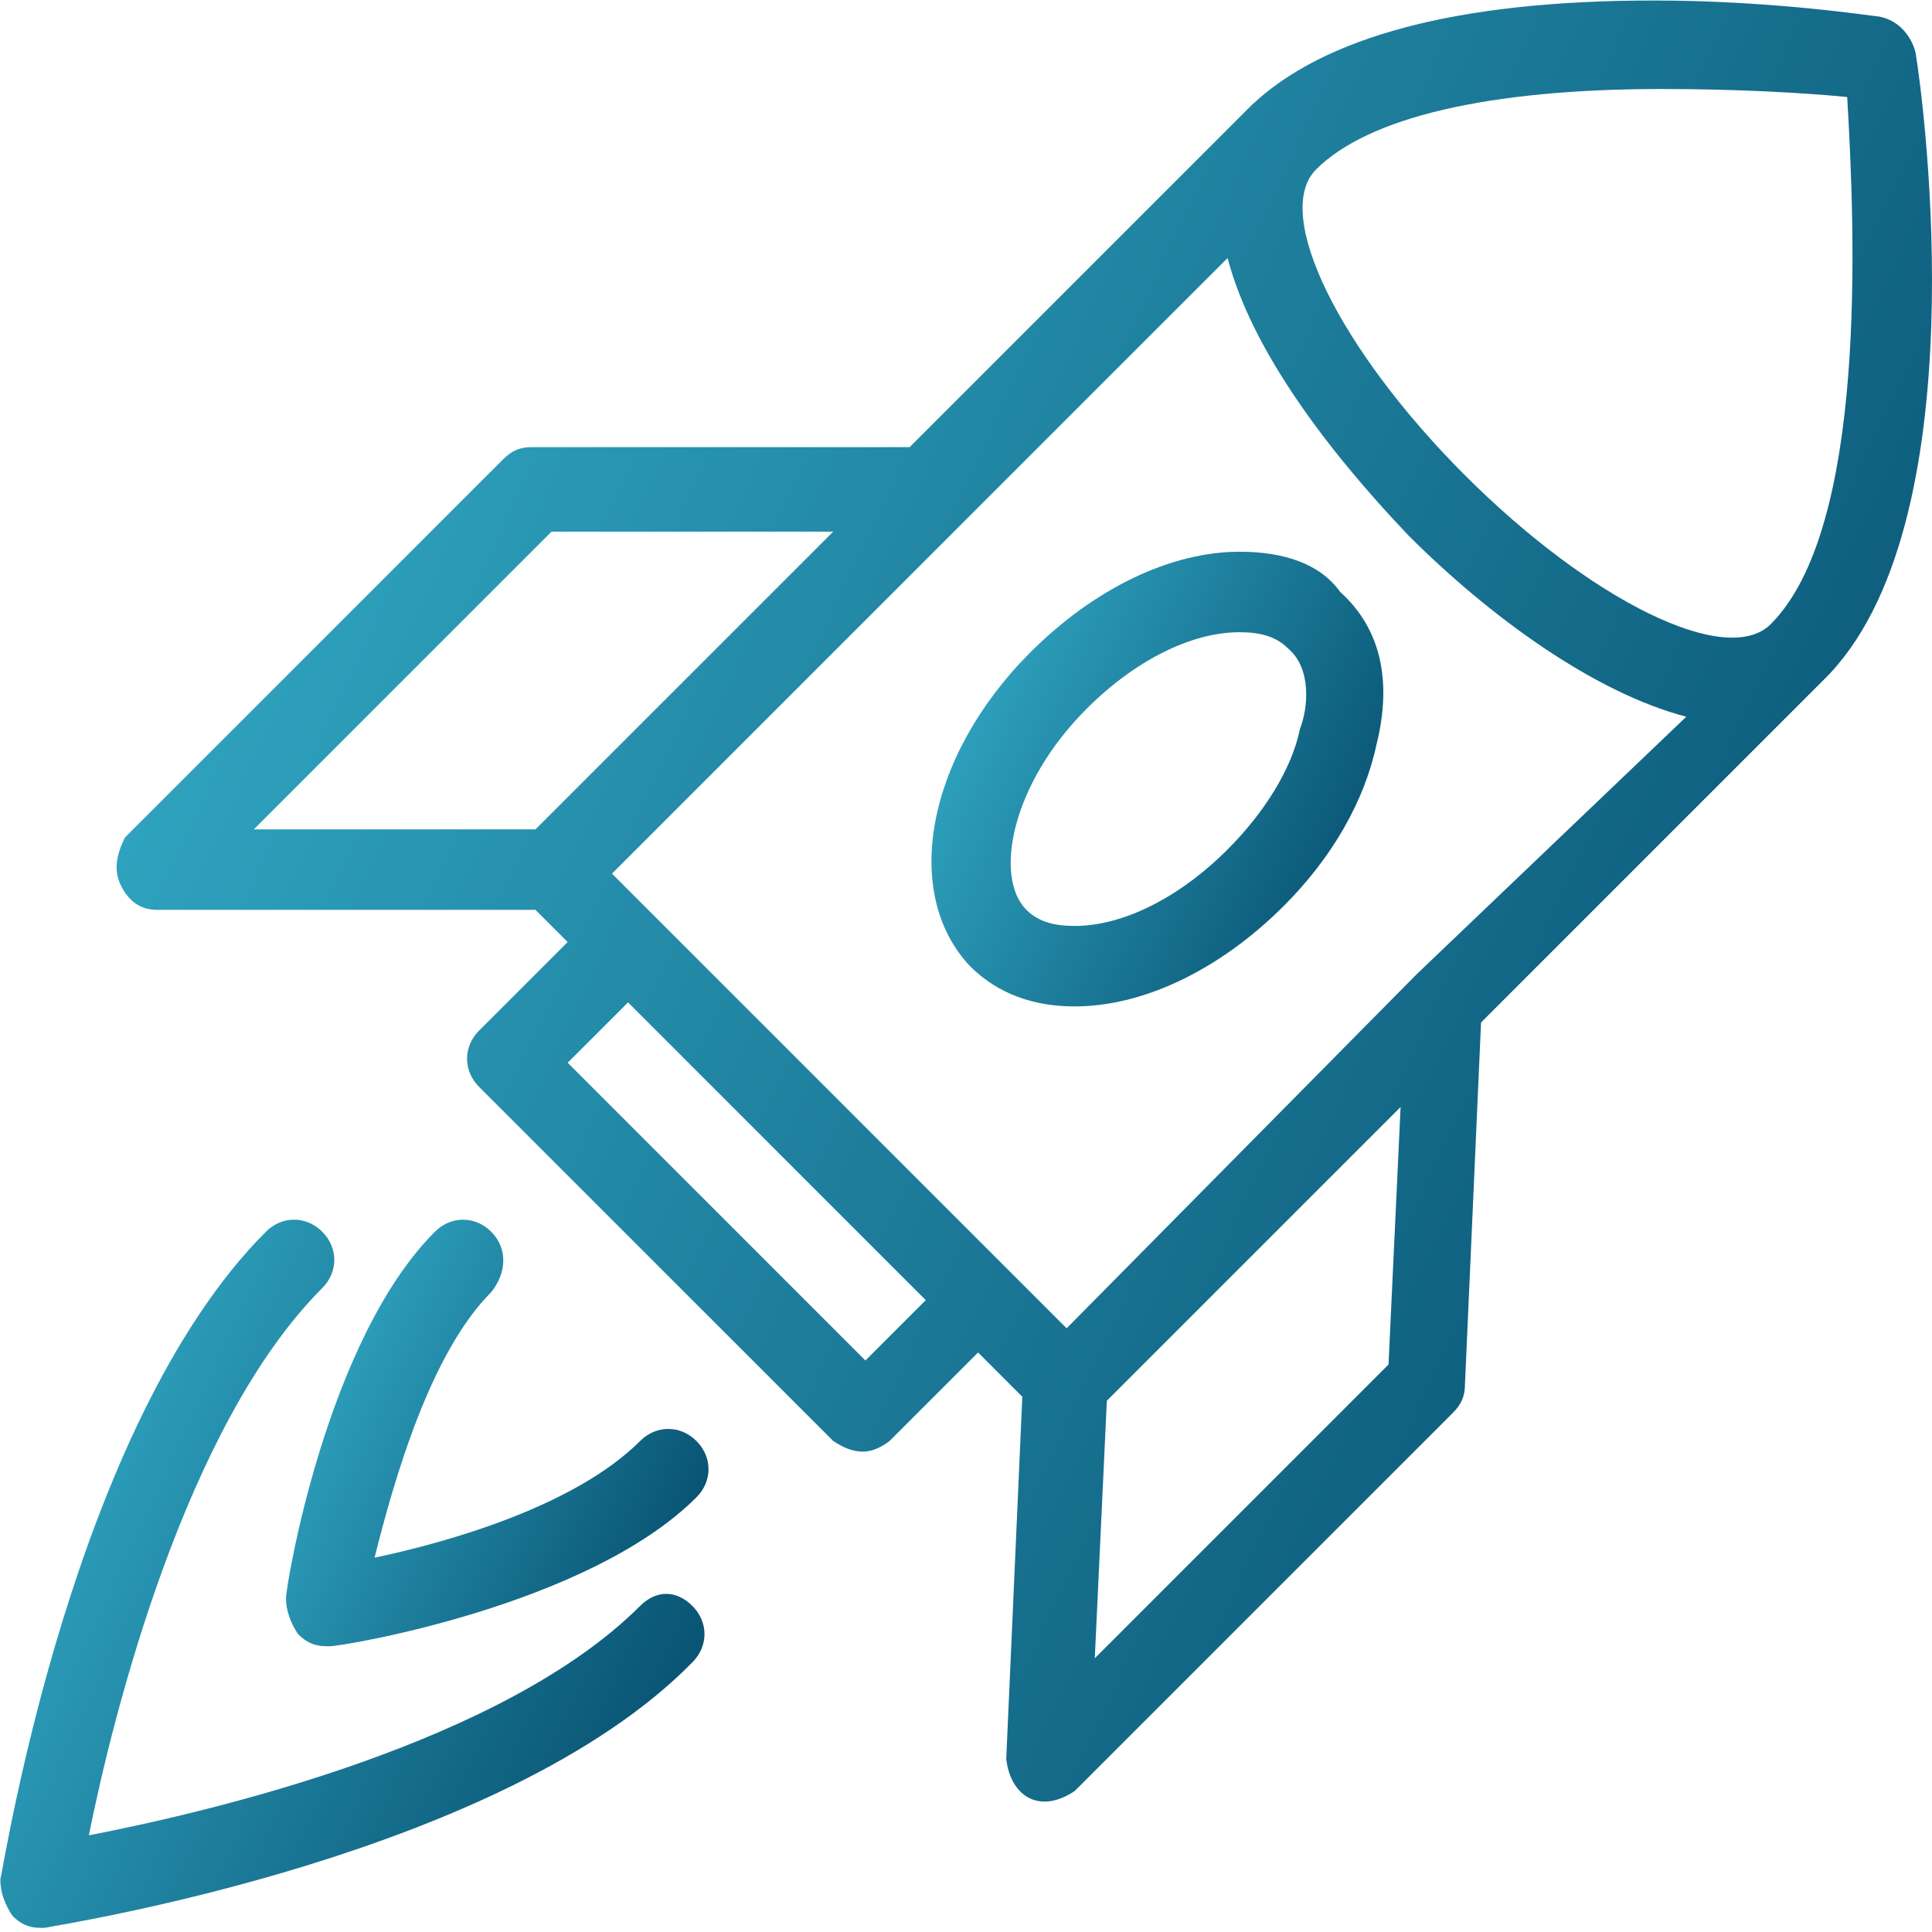
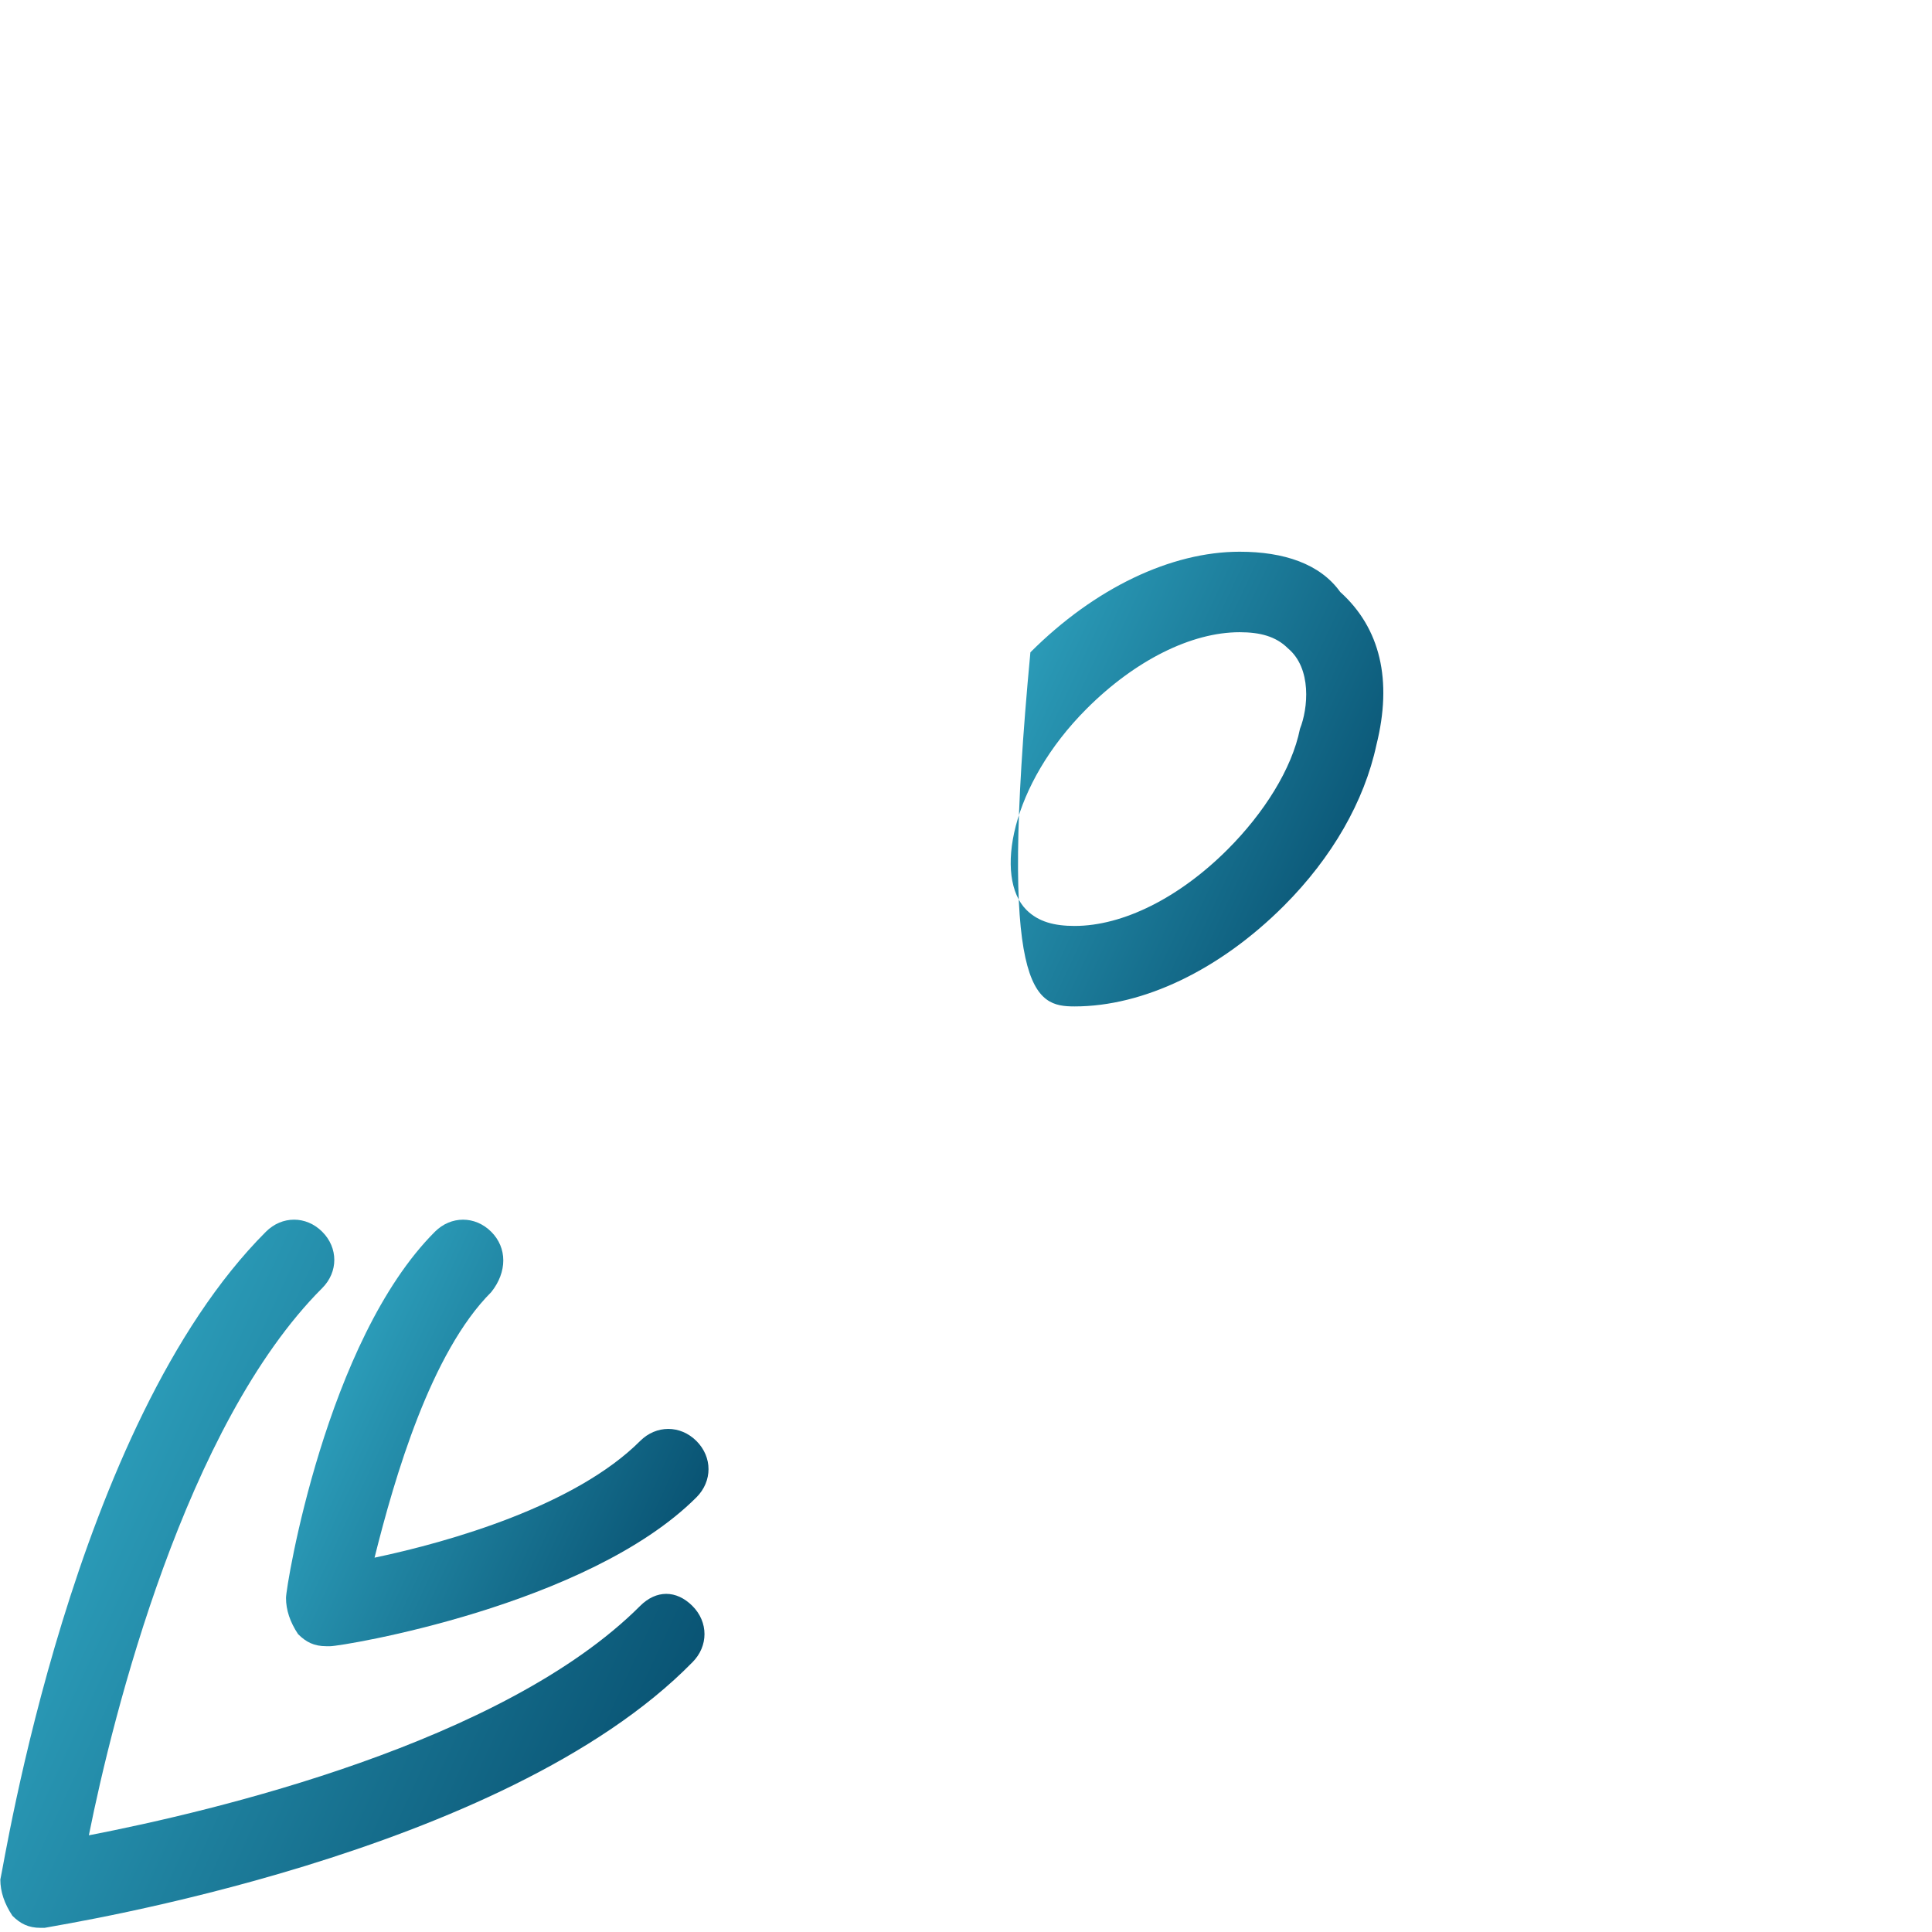
<svg xmlns="http://www.w3.org/2000/svg" width="168" height="168" viewBox="0 0 168 168" fill="none">
-   <path d="M166.574 4.592C166.224 3.192 165.174 1.793 163.425 1.443C163.075 1.443 154.328 0.043 143.832 0.043C126.687 0.043 115.141 3.192 108.842 9.139L79.101 38.88H46.211C45.161 38.88 44.462 39.231 43.761 39.93L10.87 72.82C10.172 74.219 9.823 75.619 10.523 77.019C11.222 78.419 12.272 79.118 13.672 79.118H46.562L49.361 81.917L41.663 89.615C40.263 91.015 40.263 93.114 41.663 94.513L72.454 125.304C74.553 126.704 75.953 126.354 77.352 125.304L85.05 117.606L88.898 121.455L87.499 152.945C87.85 156.094 90.298 157.843 93.447 155.743L126.338 122.853C127.037 122.153 127.387 121.453 127.387 120.403L128.787 88.913L158.528 59.172C172.173 45.878 167.275 8.792 166.574 4.593L166.574 4.592ZM46.565 72.118H22.072L47.963 46.227H72.456L46.565 72.118ZM75.254 118.303L49.363 92.412L54.611 87.164L80.503 113.055L75.254 118.303ZM120.741 118.654L95.199 144.196L96.248 121.803L121.791 96.26L120.741 118.654ZM123.191 84.713L92.75 115.505L53.214 75.968L106.747 22.435C108.846 30.482 115.494 39.23 122.492 46.578C129.489 53.575 138.587 60.223 146.634 62.323L123.191 84.713ZM153.979 54.273C150.13 58.122 138.234 52.174 127.387 41.327C116.54 30.48 110.592 18.585 114.441 14.735C118.99 10.186 129.486 7.738 144.53 7.738C151.178 7.738 157.126 8.088 160.625 8.437C161.326 20.335 162.375 45.877 153.978 54.274L153.979 54.273Z" fill="url(#paint0_linear_101_410)" />
  <path d="M55.661 139.648C43.764 151.545 18.572 157.492 7.727 159.592C9.827 149.095 16.125 123.903 28.02 112.006C29.42 110.606 29.42 108.507 28.02 107.108C26.62 105.708 24.521 105.708 23.122 107.108C6.327 123.903 0.38 162.041 0.029 163.439C0.029 164.489 0.38 165.538 1.079 166.588C1.778 167.287 2.479 167.638 3.529 167.638H3.879C5.628 167.287 43.766 161.34 60.21 144.545C61.61 143.145 61.61 141.046 60.21 139.647C58.81 138.247 57.061 138.247 55.661 139.647V139.648Z" fill="url(#paint1_linear_101_410)" />
  <path d="M42.714 107.109C41.314 105.709 39.215 105.709 37.816 107.109C28.369 116.556 24.87 137.9 24.87 138.949C24.87 139.999 25.22 141.049 25.919 142.098C26.619 142.798 27.319 143.148 28.369 143.148H28.719C29.769 143.148 51.112 139.649 60.56 130.202C61.96 128.802 61.96 126.702 60.56 125.304C59.16 123.904 57.061 123.904 55.662 125.304C50.063 130.902 39.218 134.051 32.569 135.45C34.318 128.453 37.467 117.606 42.716 112.357C44.114 110.608 44.114 108.509 42.715 107.109L42.714 107.109Z" fill="url(#paint2_linear_101_410)" />
-   <path d="M107.793 47.976C101.846 47.976 95.198 51.125 89.599 56.724C80.502 65.821 78.403 77.717 84.351 84.015C86.8 86.465 89.949 87.515 93.447 87.515C99.395 87.515 106.043 84.366 111.642 78.767C115.84 74.568 118.639 69.67 119.689 64.771C121.089 59.172 120.039 54.625 116.54 51.476C114.792 49.026 111.643 47.976 107.793 47.976ZM113.042 63.372C112.342 66.872 109.893 70.72 106.744 73.869C102.545 78.068 97.647 80.517 93.448 80.517C91.699 80.517 90.299 80.167 89.25 79.117C86.451 76.319 87.85 68.27 94.498 61.623C98.697 57.425 103.595 54.975 107.793 54.975C109.543 54.975 110.942 55.325 111.992 56.375C114.091 58.124 113.742 61.622 113.042 63.372Z" fill="url(#paint3_linear_101_410)" />
+   <path d="M107.793 47.976C101.846 47.976 95.198 51.125 89.599 56.724C86.8 86.465 89.949 87.515 93.447 87.515C99.395 87.515 106.043 84.366 111.642 78.767C115.84 74.568 118.639 69.67 119.689 64.771C121.089 59.172 120.039 54.625 116.54 51.476C114.792 49.026 111.643 47.976 107.793 47.976ZM113.042 63.372C112.342 66.872 109.893 70.72 106.744 73.869C102.545 78.068 97.647 80.517 93.448 80.517C91.699 80.517 90.299 80.167 89.25 79.117C86.451 76.319 87.85 68.27 94.498 61.623C98.697 57.425 103.595 54.975 107.793 54.975C109.543 54.975 110.942 55.325 111.992 56.375C114.091 58.124 113.742 61.622 113.042 63.372Z" fill="url(#paint3_linear_101_410)" />
  <defs>
    <linearGradient id="paint0_linear_101_410" x1="-23.367" y1="109.263" x2="132.672" y2="182.561" gradientUnits="userSpaceOnUse">
      <stop stop-color="#32AAC6" />
      <stop offset="1" stop-color="#085171" />
    </linearGradient>
    <linearGradient id="paint1_linear_101_410" x1="-12.968" y1="149.002" x2="47.852" y2="177.186" gradientUnits="userSpaceOnUse">
      <stop stop-color="#32AAC6" />
      <stop offset="1" stop-color="#085171" />
    </linearGradient>
    <linearGradient id="paint2_linear_101_410" x1="17.071" y1="131.924" x2="53.613" y2="148.794" gradientUnits="userSpaceOnUse">
      <stop stop-color="#32AAC6" />
      <stop offset="1" stop-color="#085171" />
    </linearGradient>
    <linearGradient id="paint3_linear_101_410" x1="72.659" y1="75.549" x2="111.693" y2="93.627" gradientUnits="userSpaceOnUse">
      <stop stop-color="#32AAC6" />
      <stop offset="1" stop-color="#085171" />
    </linearGradient>
  </defs>
</svg>